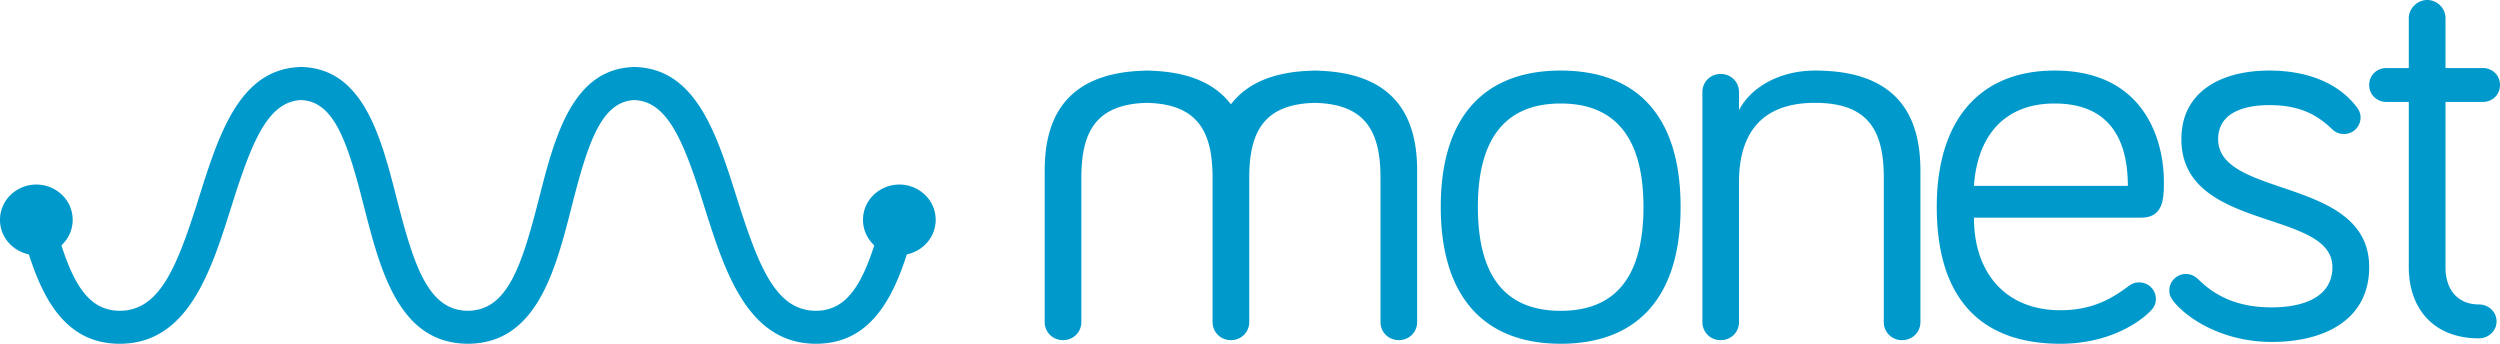
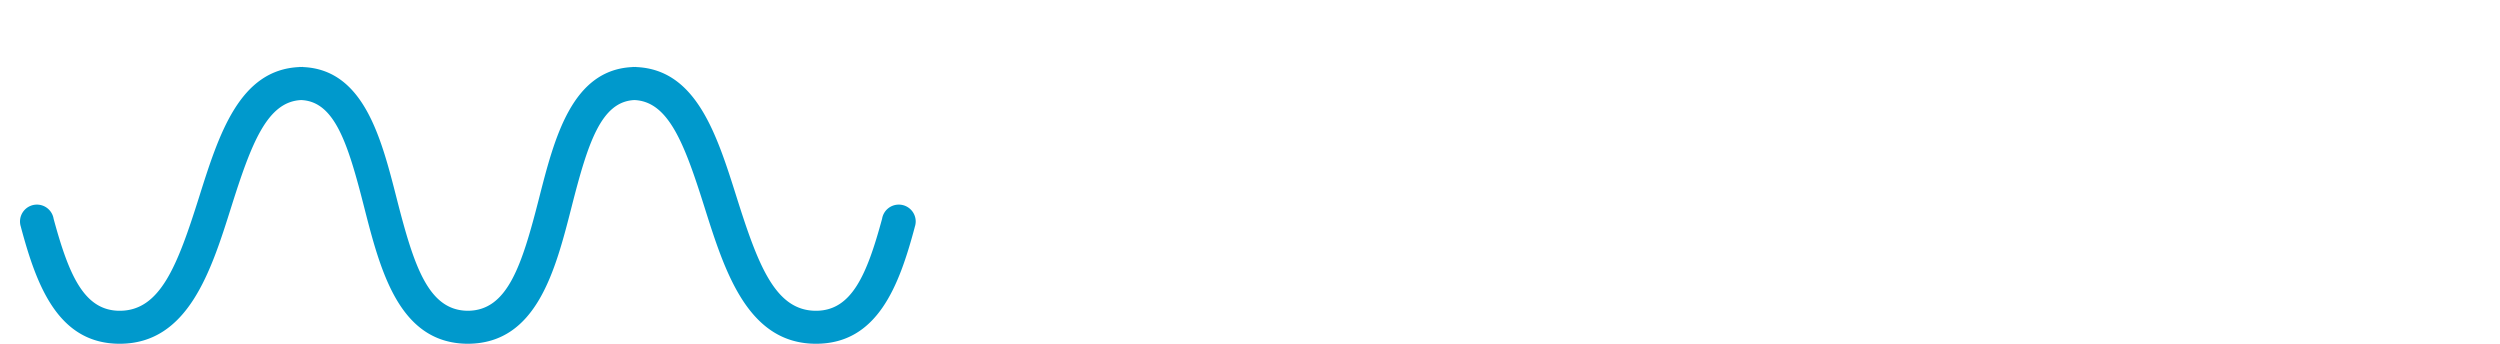
<svg xmlns="http://www.w3.org/2000/svg" width="160" height="22" fill="none">
-   <path fill="#09C" fill-rule="evenodd" d="M105.182 13.24c0-4.58-1.936-6.616-5.299-6.616-3.361 0-5.299 2.036-5.299 6.616 0 4.653 1.938 6.652 5.3 6.652s5.298-2 5.298-6.652Zm2.376 0c0 5.961-2.924 8.76-7.675 8.76-4.714 0-7.674-2.799-7.674-8.76 0-5.962 2.96-8.724 7.674-8.724 4.751 0 7.675 2.762 7.675 8.724Zm15.349-2.309v9.678c0 .652-.513 1.16-1.172 1.16a1.15 1.15 0 0 1-1.172-1.16v-9.207c0-2.863-.843-4.82-4.395-4.82-3.626 0-4.871 2.174-4.871 5.074v8.953c0 .652-.513 1.16-1.172 1.16a1.15 1.15 0 0 1-1.172-1.16V5.893c0-.652.512-1.16 1.172-1.16.659 0 1.172.508 1.172 1.16v1.16c.696-1.378 2.49-2.537 4.871-2.537 5.64 0 6.739 3.334 6.739 6.415Zm8.588-4.307c-3.185 0-4.942 2.036-5.162 5.271h9.849c0-2.617-.916-5.271-4.687-5.271Zm0-2.108c5.858 0 6.993 4.616 6.993 7.088 0 1.054 0 2.326-1.464 2.326h-10.691c0 3.599 2.087 5.925 5.528 5.925 2.123 0 3.369-.8 4.394-1.563.219-.145.365-.218.658-.218a1.06 1.06 0 0 1 1.063 1.054c0 .4-.183.618-.403.836-.549.546-2.453 2.036-5.712 2.036-4.869 0-7.908-2.653-7.908-8.76 0-5.598 2.783-8.724 7.542-8.724Zm10.466 4.387c0 3.808 9.667 2.394 9.667 8.195 0 3.3-2.757 4.786-6.248 4.786-3.015 0-5.331-1.414-6.286-2.61-.184-.254-.257-.435-.257-.69 0-.58.478-1.05 1.066-1.05.22 0 .514.072.808.362 1.139 1.124 2.609 1.776 4.669 1.776 2.094 0 3.895-.689 3.895-2.574 0-3.735-9.667-2.248-9.667-8.195 0-3.009 2.499-4.387 5.624-4.387 2.5 0 4.447.835 5.587 2.32.11.146.258.363.258.69a1.06 1.06 0 0 1-1.066 1.051c-.184 0-.478-.036-.773-.326-.992-.943-2.094-1.523-4.006-1.523-1.654 0-3.271.508-3.271 2.175Zm12.201-7.746c0-.615.55-1.157 1.175-1.157.661 0 1.175.542 1.175 1.157v3.198h2.386c.625 0 1.102.47 1.102 1.084 0 .614-.477 1.084-1.102 1.084h-2.386v10.575c0 1.554.881 2.386 2.13 2.386.624 0 1.138.47 1.138 1.084 0 .615-.514 1.085-1.138 1.085-2.901 0-4.48-1.916-4.48-4.555V6.523h-1.433c-.624 0-1.101-.47-1.101-1.084 0-.615.477-1.084 1.101-1.084h1.433V1.157ZM84.269 4.522v-.006c-.04 0-.078.002-.118.003-.04-.001-.077-.003-.118-.003l.001.006c-2.711.062-4.323.927-5.255 2.156-.932-1.229-2.544-2.094-5.255-2.156v-.006c-.04 0-.078.002-.118.003-.04-.001-.077-.003-.118-.003v.006c-5.365.124-6.428 3.386-6.428 6.408v9.679c0 .652.513 1.16 1.173 1.16s1.173-.508 1.173-1.16V11.4c0-2.808.814-4.743 4.2-4.816 3.356.072 4.184 1.974 4.199 4.742v9.282c0 .652.513 1.16 1.173 1.16h.002c.66 0 1.172-.508 1.172-1.16v-9.282c.015-2.768.844-4.67 4.2-4.742 3.385.073 4.2 2.008 4.2 4.817v9.207c0 .652.513 1.16 1.173 1.16.659 0 1.173-.508 1.173-1.16V10.93c0-3.022-1.063-6.284-6.43-6.408ZM55.914 15.665c.908.882 2.38.882 3.288 0a2.211 2.211 0 0 0 0-3.193 2.375 2.375 0 0 0-3.288 0 2.211 2.211 0 0 0 0 3.193Zm-55.233 0c.909.882 2.38.882 3.289 0a2.211 2.211 0 0 0 0-3.193 2.375 2.375 0 0 0-3.289 0 2.211 2.211 0 0 0 0 3.193Z" clip-rule="evenodd" />
  <path fill="#09C" fill-rule="evenodd" d="M58.605 14.175c0-.597-.485-1.08-1.083-1.08-.54 0-.986.393-1.068.906-.977 3.6-1.953 5.888-4.232 5.888-2.59 0-3.691-2.874-5.075-7.26-1.27-4.024-2.583-8.18-6.43-8.337v-.008c-.038 0-.075.004-.112.004-.038 0-.075-.004-.115-.004v.008c-3.886.164-5.004 4.53-5.99 8.393-1.108 4.34-2.026 7.19-4.558 7.204-2.533-.015-3.45-2.863-4.558-7.204-.987-3.863-2.104-8.229-5.99-8.393v-.008c-.04 0-.076.004-.115.004-.038 0-.073-.004-.111-.004v.008c-3.848.157-5.162 4.313-6.431 8.337-1.384 4.386-2.485 7.26-5.075 7.26-2.28 0-3.255-2.288-4.231-5.888a1.081 1.081 0 0 0-1.068-.906 1.081 1.081 0 0 0-1.017 1.451l-.004.001C2.342 18.28 3.718 22 7.662 22c4.377 0 5.843-4.648 7.137-8.748 1.284-4.07 2.3-6.756 4.481-6.848 2.134.092 2.98 2.756 4.01 6.792 1.052 4.12 2.245 8.79 6.652 8.804 4.407-.014 5.6-4.683 6.652-8.804 1.03-4.036 1.876-6.7 4.01-6.792 2.181.092 3.197 2.777 4.481 6.848 1.294 4.1 2.76 8.748 7.137 8.748 3.944 0 5.32-3.72 6.32-7.453h-.004a1.1 1.1 0 0 0 .067-.373Z" clip-rule="evenodd" />
</svg>